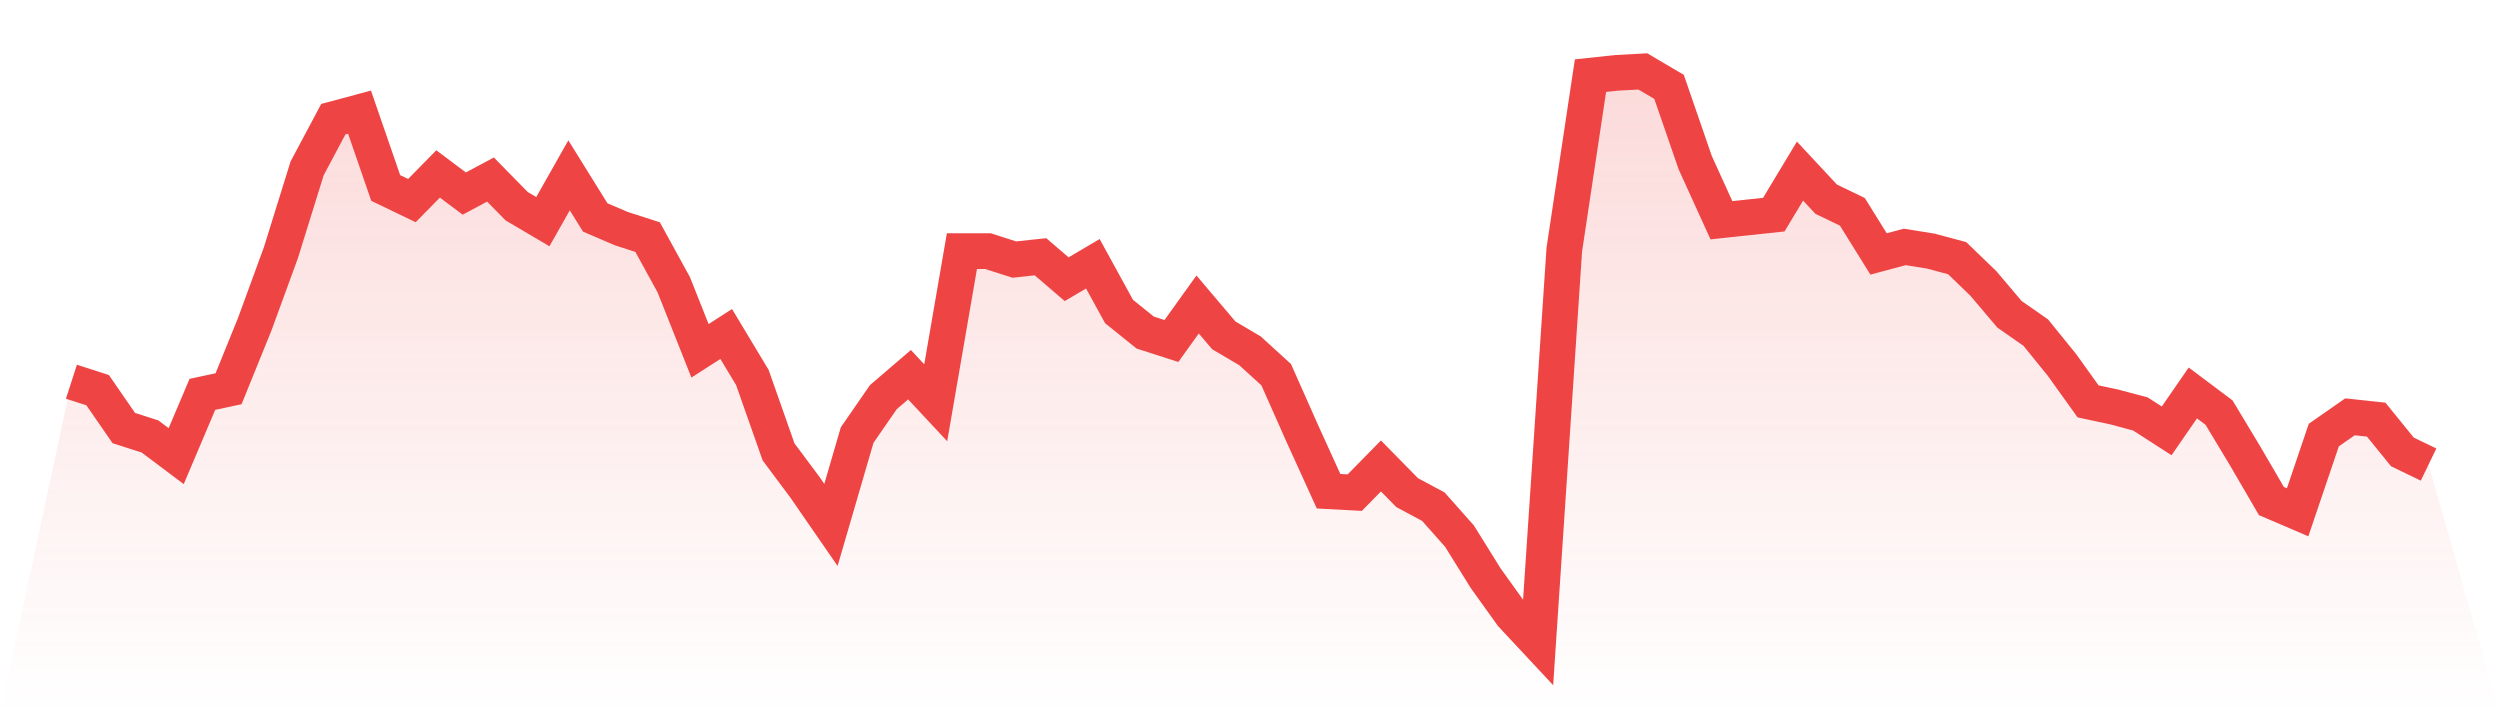
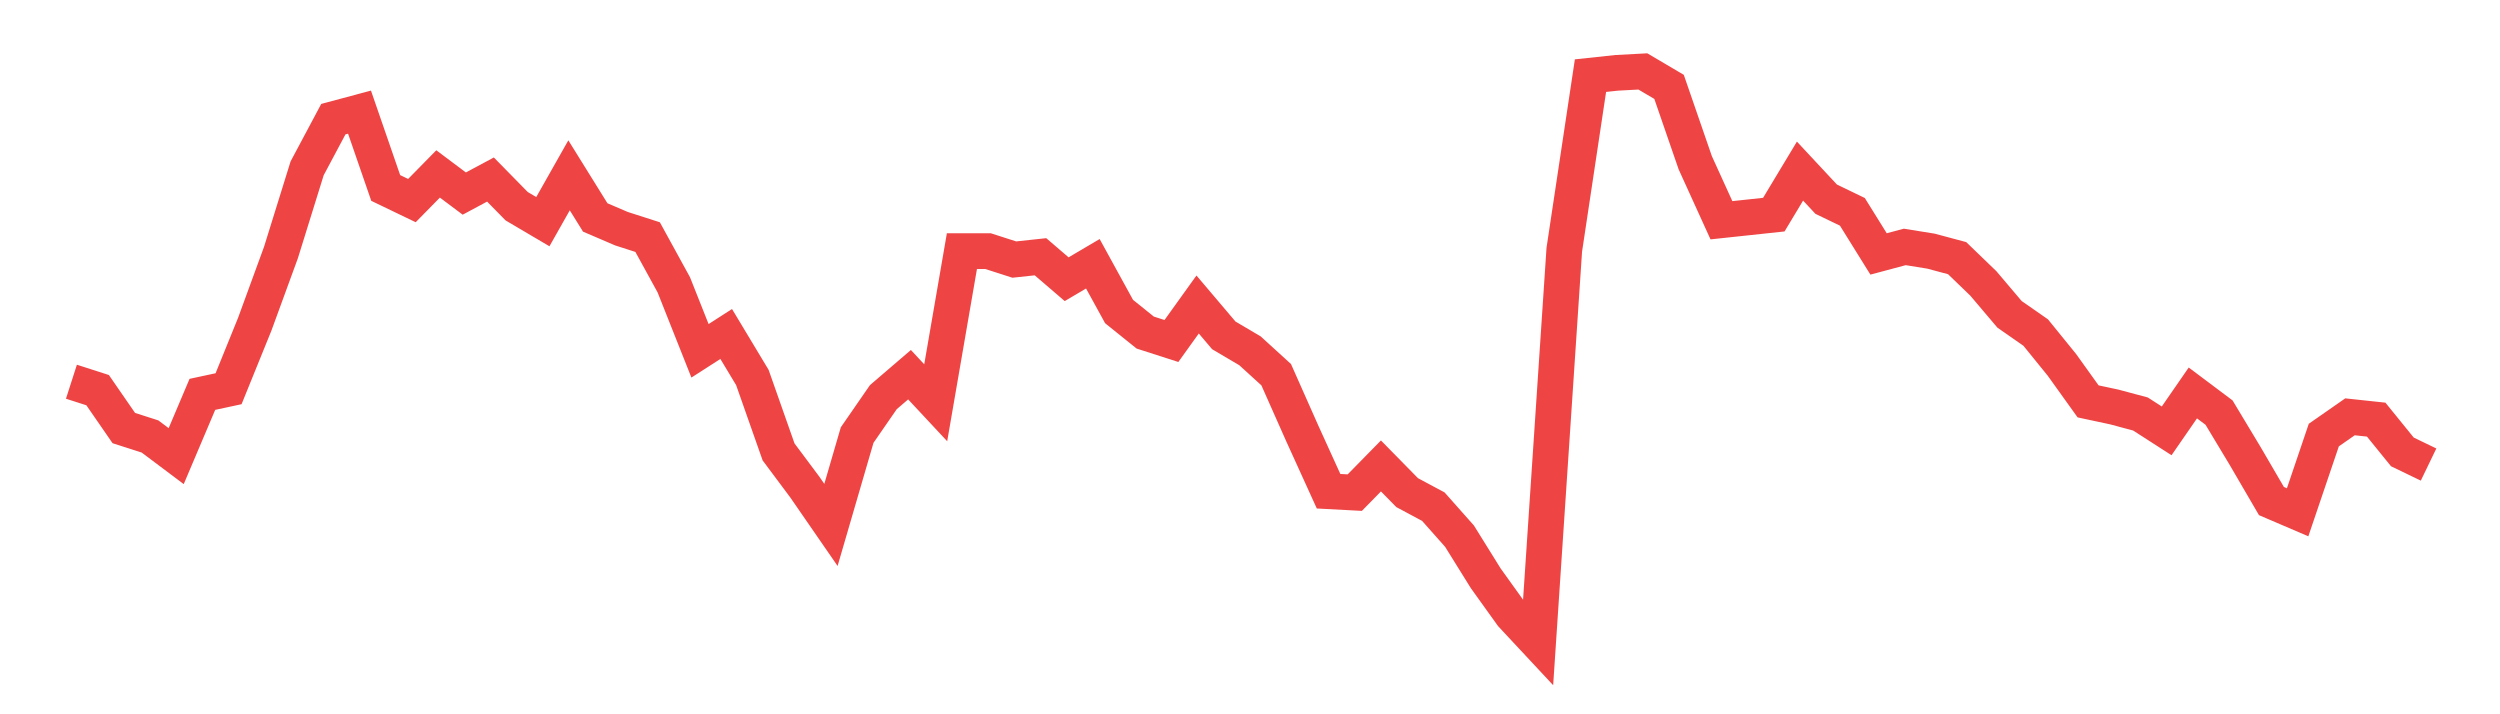
<svg xmlns="http://www.w3.org/2000/svg" viewBox="0 0 140 40">
  <defs>
    <linearGradient id="gradient" x1="0" x2="0" y1="0" y2="1">
      <stop offset="0%" stop-color="#ef4444" stop-opacity="0.2" />
      <stop offset="100%" stop-color="#ef4444" stop-opacity="0" />
    </linearGradient>
  </defs>
-   <path d="M4,21.376 L4,21.376 L5.467,21.848 L6.933,23.971 L8.4,24.442 L9.867,25.543 L11.333,22.084 L12.8,21.769 L14.267,18.152 L15.733,14.143 L17.2,9.425 L18.667,6.673 L20.133,6.28 L21.6,10.526 L23.067,11.233 L24.533,9.74 L26,10.84 L27.467,10.054 L28.933,11.548 L30.4,12.413 L31.867,9.818 L33.333,12.177 L34.8,12.806 L36.267,13.278 L37.733,15.951 L39.2,19.646 L40.667,18.703 L42.133,21.14 L43.6,25.307 L45.067,27.273 L46.533,29.396 L48,24.364 L49.467,22.241 L50.933,20.983 L52.4,22.555 L53.867,14.064 L55.333,14.064 L56.8,14.536 L58.267,14.378 L59.733,15.636 L61.2,14.771 L62.667,17.445 L64.133,18.624 L65.6,19.096 L67.067,17.052 L68.533,18.781 L70,19.646 L71.467,20.983 L72.933,24.285 L74.4,27.509 L75.867,27.587 L77.333,26.093 L78.8,27.587 L80.267,28.373 L81.733,30.025 L83.2,32.383 L84.667,34.428 L86.133,36 L87.6,13.985 L89.067,4.236 L90.533,4.079 L92,4 L93.467,4.865 L94.933,9.111 L96.4,12.334 L97.867,12.177 L99.333,12.02 L100.8,9.582 L102.267,11.155 L103.733,11.862 L105.2,14.221 L106.667,13.828 L108.133,14.064 L109.6,14.457 L111.067,15.872 L112.533,17.602 L114,18.624 L115.467,20.432 L116.933,22.477 L118.4,22.791 L119.867,23.184 L121.333,24.128 L122.8,22.005 L124.267,23.106 L125.733,25.543 L127.2,28.059 L128.667,28.688 L130.133,24.364 L131.6,23.342 L133.067,23.499 L134.533,25.307 L136,26.015 L140,40 L0,40 z" fill="url(#gradient)" />
  <path d="M4,21.376 L4,21.376 L5.467,21.848 L6.933,23.971 L8.4,24.442 L9.867,25.543 L11.333,22.084 L12.8,21.769 L14.267,18.152 L15.733,14.143 L17.2,9.425 L18.667,6.673 L20.133,6.28 L21.6,10.526 L23.067,11.233 L24.533,9.74 L26,10.84 L27.467,10.054 L28.933,11.548 L30.4,12.413 L31.867,9.818 L33.333,12.177 L34.8,12.806 L36.267,13.278 L37.733,15.951 L39.2,19.646 L40.667,18.703 L42.133,21.14 L43.6,25.307 L45.067,27.273 L46.533,29.396 L48,24.364 L49.467,22.241 L50.933,20.983 L52.4,22.555 L53.867,14.064 L55.333,14.064 L56.8,14.536 L58.267,14.378 L59.733,15.636 L61.2,14.771 L62.667,17.445 L64.133,18.624 L65.6,19.096 L67.067,17.052 L68.533,18.781 L70,19.646 L71.467,20.983 L72.933,24.285 L74.4,27.509 L75.867,27.587 L77.333,26.093 L78.8,27.587 L80.267,28.373 L81.733,30.025 L83.2,32.383 L84.667,34.428 L86.133,36 L87.6,13.985 L89.067,4.236 L90.533,4.079 L92,4 L93.467,4.865 L94.933,9.111 L96.4,12.334 L97.867,12.177 L99.333,12.02 L100.8,9.582 L102.267,11.155 L103.733,11.862 L105.2,14.221 L106.667,13.828 L108.133,14.064 L109.6,14.457 L111.067,15.872 L112.533,17.602 L114,18.624 L115.467,20.432 L116.933,22.477 L118.4,22.791 L119.867,23.184 L121.333,24.128 L122.8,22.005 L124.267,23.106 L125.733,25.543 L127.2,28.059 L128.667,28.688 L130.133,24.364 L131.6,23.342 L133.067,23.499 L134.533,25.307 L136,26.015" fill="none" stroke="#ef4444" stroke-width="2" />
</svg>